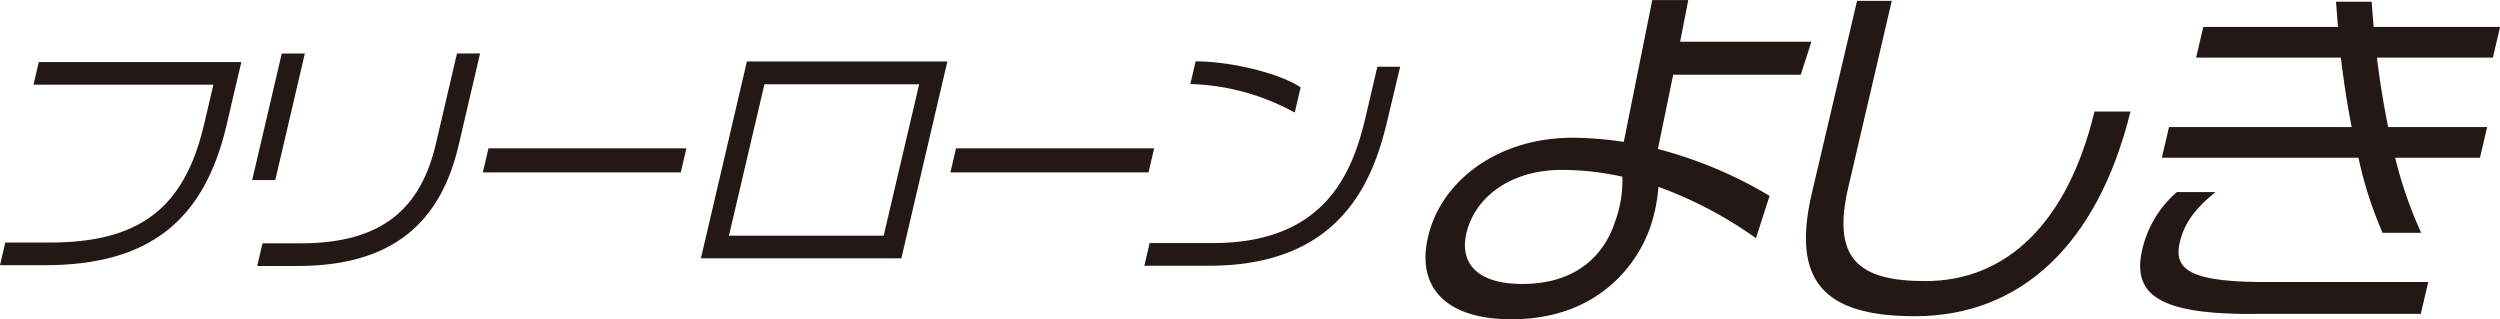
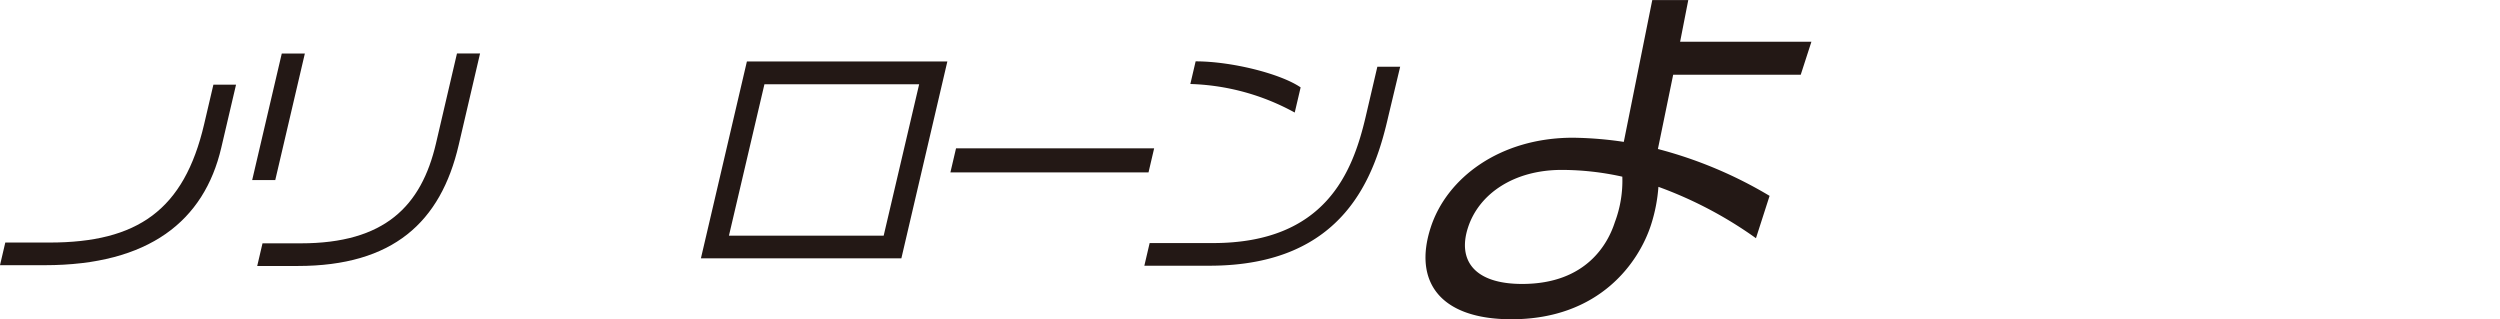
<svg xmlns="http://www.w3.org/2000/svg" id="レイヤー_1" data-name="レイヤー 1" viewBox="0 0 288.09 36.79">
  <defs>
    <style>.cls-1{fill:#231815;}</style>
  </defs>
  <title>名称未設定-1</title>
-   <path class="cls-1" d="M159.15,433.46H154l0.61-2.61h5.09c10.16,0,15.51-3.75,17.82-13.62l1.07-4.57H157.86l0.61-2.61h23.34l-1.7,7.26C177.53,428.36,171.16,433.46,159.15,433.46Z" transform="translate(-154 -402.9)" />
+   <path class="cls-1" d="M159.15,433.46H154l0.61-2.61h5.09c10.16,0,15.51-3.75,17.82-13.62l1.07-4.57H157.86h23.34l-1.7,7.26C177.53,428.36,171.16,433.46,159.15,433.46Z" transform="translate(-154 -402.9)" />
  <path class="cls-1" d="M183.06,423.65l3.41-14.58h2.66l-3.41,14.58h-2.66Zm5.24,9.9h-4.66l0.61-2.61h4.42c9.66,0,13.88-4.28,15.57-11.51l2.42-10.37h2.66l-2.46,10.54C204.79,428.51,199.28,433.55,188.3,433.55Z" transform="translate(-154 -402.9)" />
-   <path class="cls-1" d="M209.64,422.77l0.65-2.78H233.1l-0.65,2.78H209.64Z" transform="translate(-154 -402.9)" />
  <path class="cls-1" d="M234.77,432.67l5.3-22.69h23.1l-5.3,22.69h-23.1Zm25.15-20.06H242.09L238,430.06h17.83Z" transform="translate(-154 -402.9)" />
  <path class="cls-1" d="M263.52,422.77l0.65-2.78H287l-0.65,2.78H263.52Z" transform="translate(-154 -402.9)" />
  <path class="cls-1" d="M293.37,433.52h-7.5l0.61-2.61h7.29c13,0,16.12-8.2,17.61-14.58l1.34-5.74h2.63L314,416.24C312.46,423,309.06,433.52,293.37,433.52Zm-2.2-20.94,0.61-2.61c4.13,0,9.77,1.41,12.1,3l-0.68,2.9A26.54,26.54,0,0,0,291.17,412.58Z" transform="translate(-154 -402.9)" />
  <path class="cls-1" d="M345.11,424.43a18.61,18.61,0,0,1-.85,4.37c-1.38,4.28-5.89,10.89-16.09,10.89-8.21,0-11.32-4.32-9.31-10.55,1.85-5.75,8-10.37,16.4-10.37a42.78,42.78,0,0,1,5.86.48l3.28-16.34h4.15l-0.94,4.8h15.13l-1.23,3.8h-14.7l-1.76,8.56a49.33,49.33,0,0,1,12.87,5.4l-1.57,4.88A46.71,46.71,0,0,0,345.11,424.43Zm-4.16-1.17a32.28,32.28,0,0,0-7-.78c-5.45,0-9.52,2.72-10.79,6.66-1.2,3.72.68,6.48,6.25,6.48,7.48,0,9.92-4.76,10.67-7.09A13.56,13.56,0,0,0,340.95,423.26Z" transform="translate(-154 -402.9)" />
-   <path class="cls-1" d="M374.65,439.34c-10.64,0-14.19-4.19-11.86-14.18L368,403H372l-5,21.44c-1.92,8.21,1.05,10.85,8.88,10.85,9.34,0,16.39-6.7,19.48-19.54h4.15C395.73,431.09,386.85,439.34,374.65,439.34Z" transform="translate(-154 -402.9)" />
-   <path class="cls-1" d="M413.49,439.08c-10.07,0-13.91-1.9-12.63-7.39a12.38,12.38,0,0,1,4-6.66h4.45c-2.24,1.82-3.57,3.46-4.12,5.79-0.76,3.24,1.35,4.58,10,4.58h18.63l-0.86,3.67H413.49Zm16.52-18a48.19,48.19,0,0,0,3,8.65h-4.45a45.54,45.54,0,0,1-2.78-8.65H403.12l0.83-3.54H425c-0.52-2.59-.92-5.32-1.25-8H407.07L407.9,406h15.52c-0.08-1-.15-1.95-0.23-2.9h4.11c0.08,1,.15,1.95.23,2.9h14.57l-0.83,3.54H427.91c0.32,2.68.77,5.4,1.29,8h11.41l-0.83,3.54H430Z" transform="translate(-154 -402.9)" />
</svg>